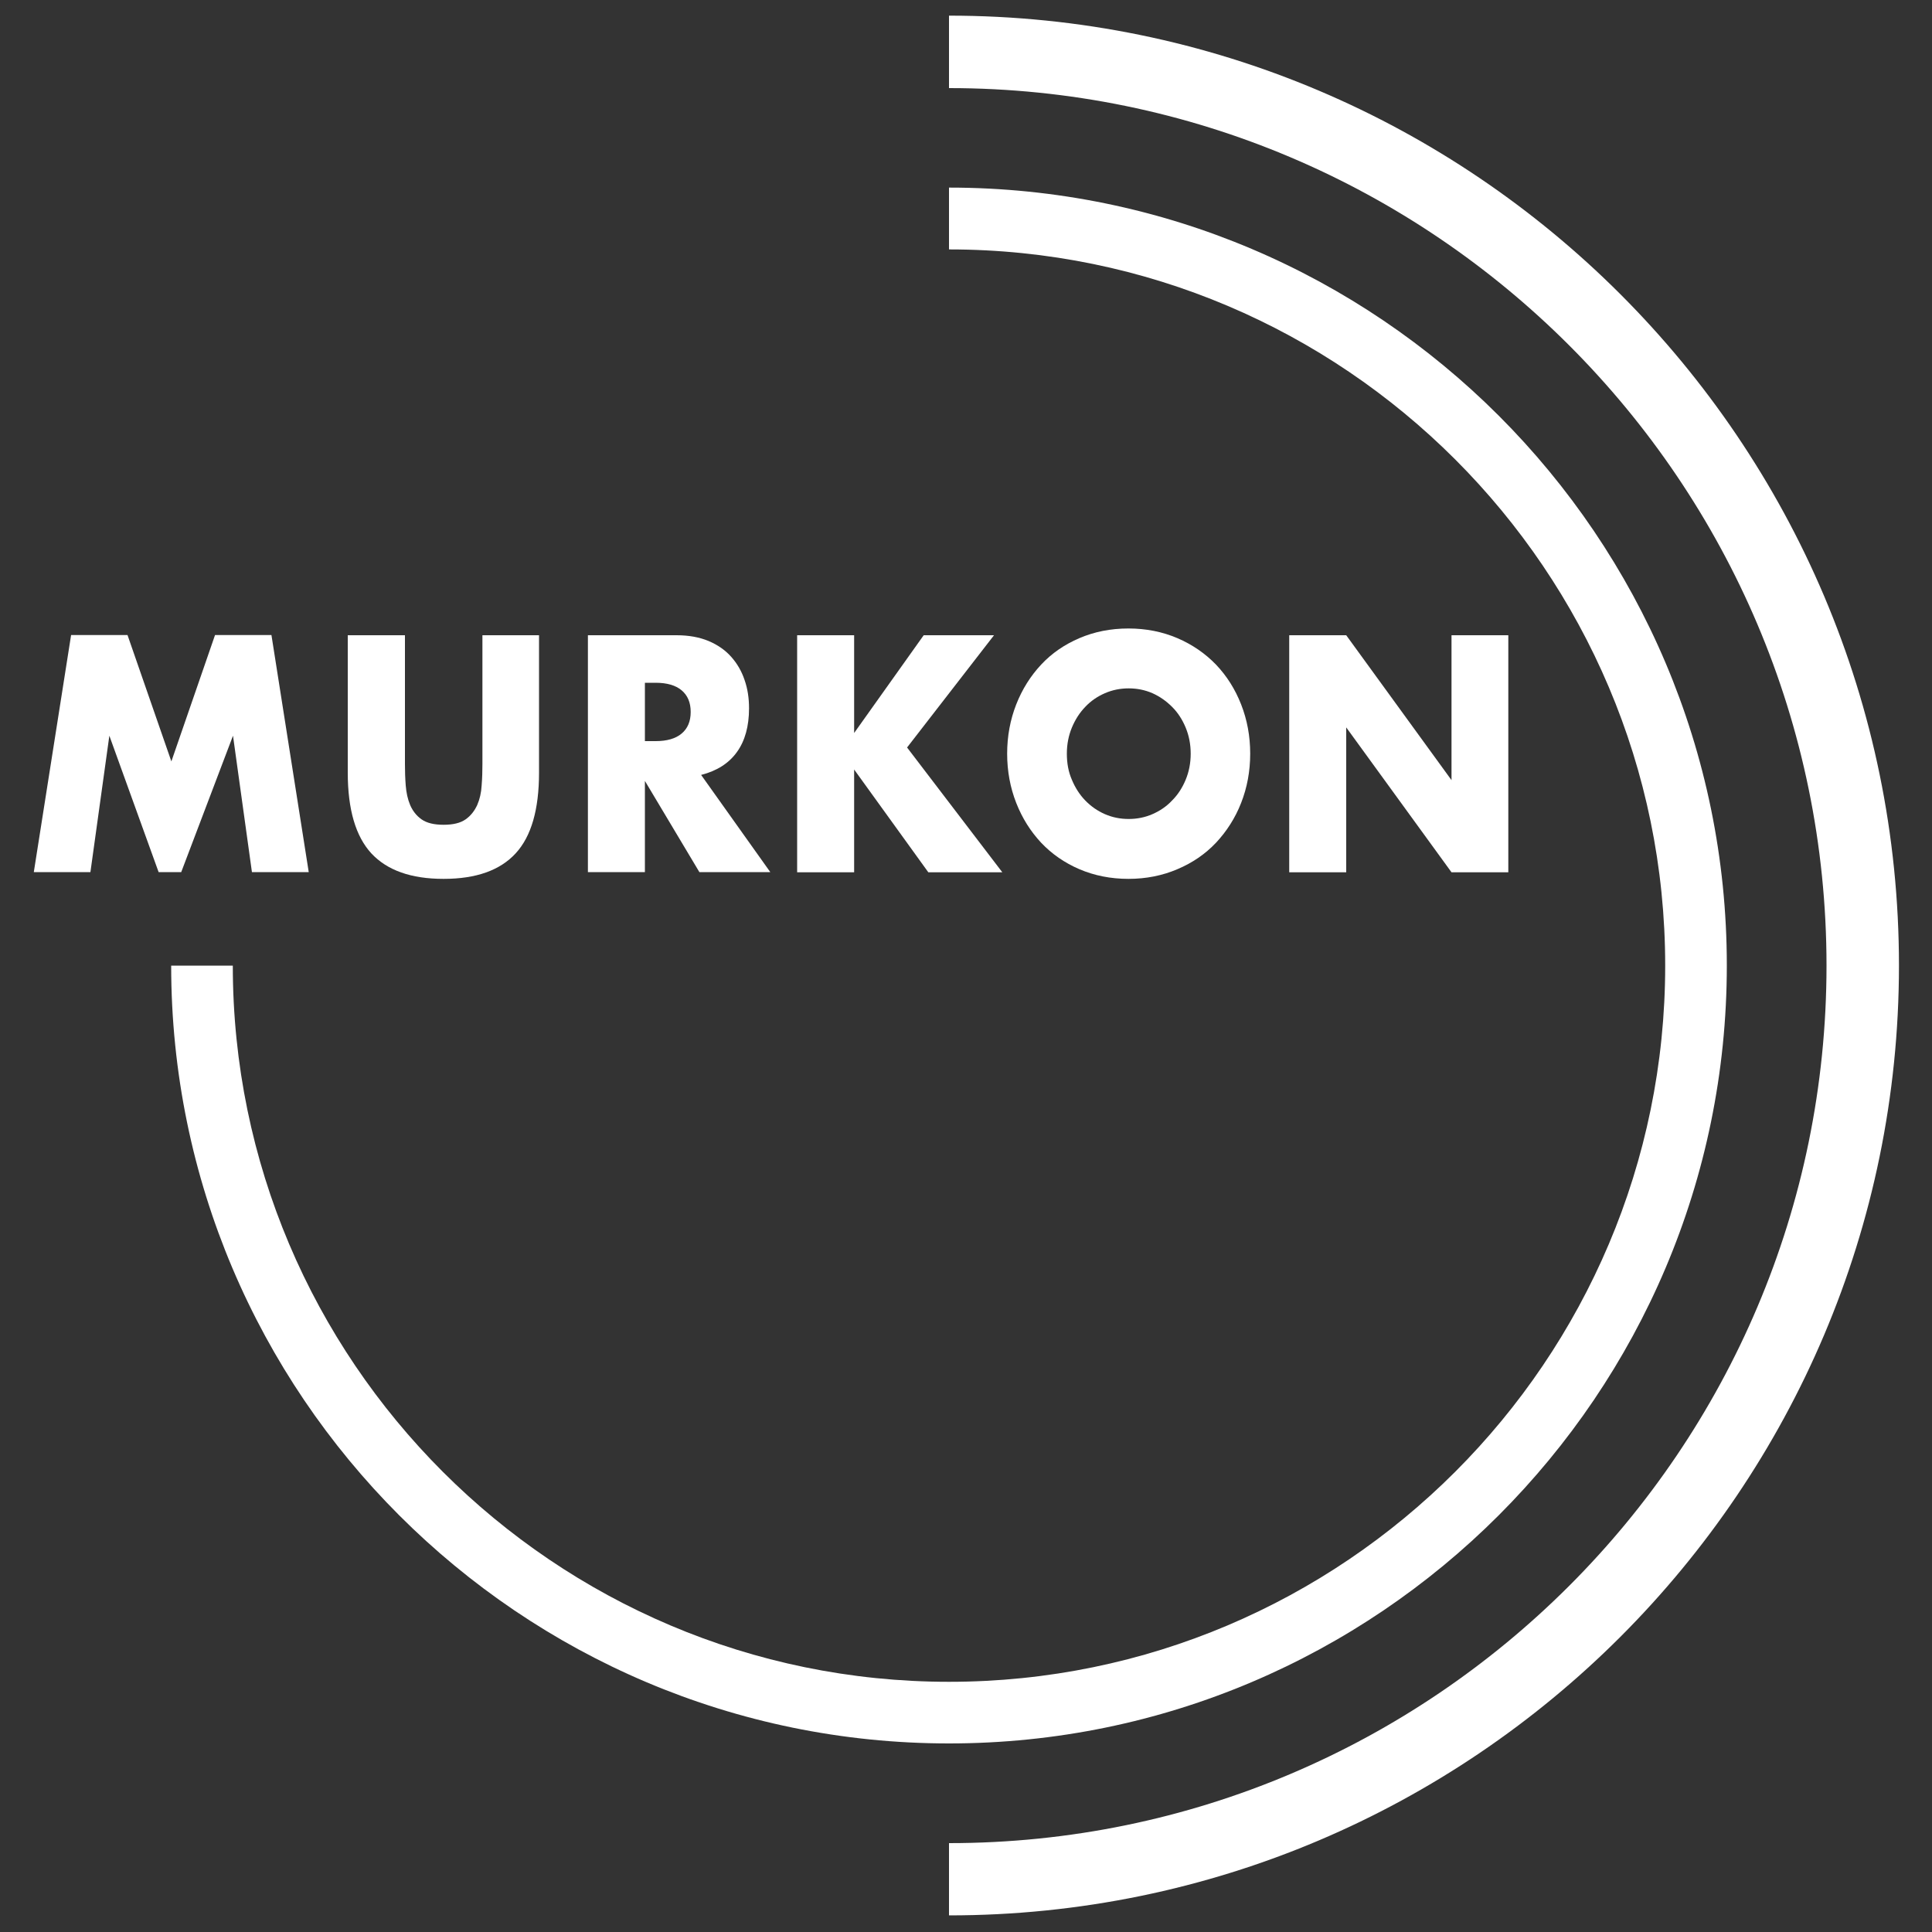
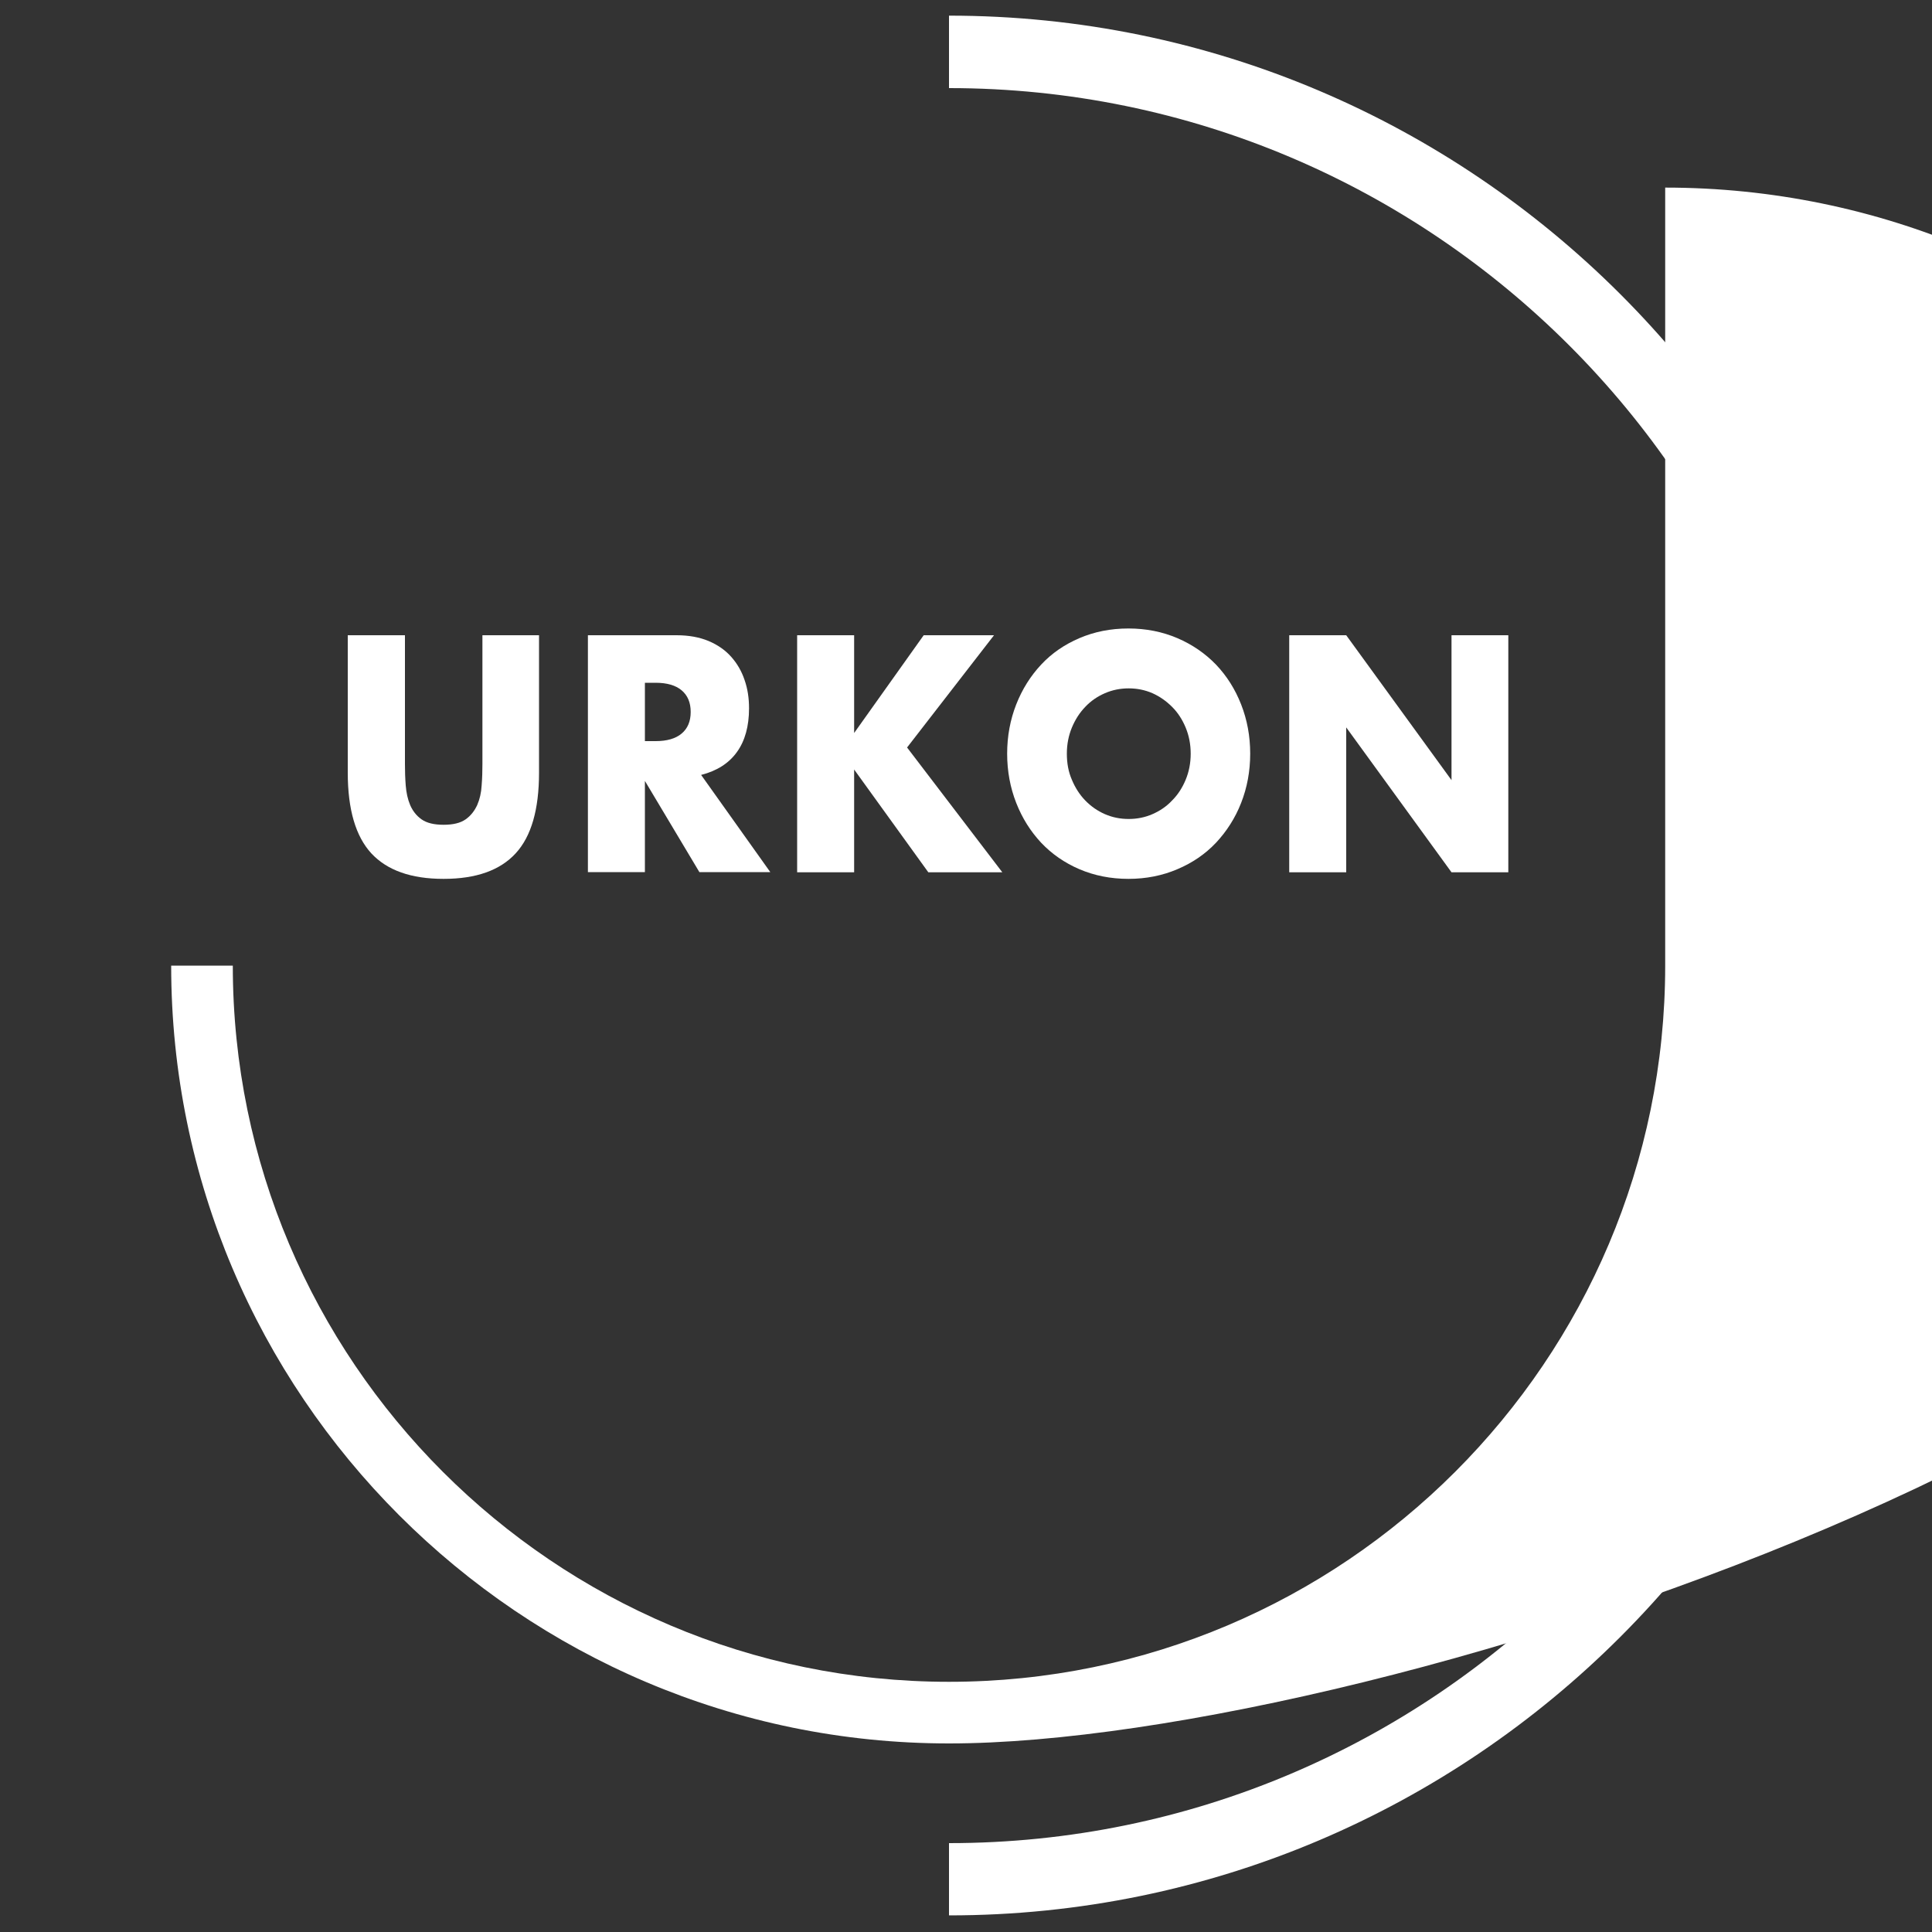
<svg xmlns="http://www.w3.org/2000/svg" version="1.1" id="Layer_1" x="0px" y="0px" viewBox="0 0 1000 1000" style="enable-background:new 0 0 1000 1000;" xml:space="preserve">
  <rect x="0" y="0" width="1000" height="1000" fill="#333333" stroke="none" />
  <style type="text/css">
	.st0{fill:#FFFFFF;}
</style>
  <g>
-     <path class="st0" d="M17.5,451.4l19.3-122.7H66l22.7,65.4l22.6-65.4h29.2l19.3,122.7h-29.4l-9.8-70.6l-26.8,70.6H82.1l-25.5-70.6   l-9.8,70.6H17.5z" />
    <path class="st0" d="M209.6,328.8v66.7c0,3.6,0.1,7.2,0.4,11s1,7.1,2.3,10.2c1.3,3,3.2,5.5,5.9,7.4c2.7,1.9,6.5,2.8,11.4,2.8   s8.7-0.9,11.4-2.8c2.7-1.9,4.6-4.4,6-7.4c1.3-3,2.1-6.4,2.3-10.2c0.3-3.7,0.4-7.4,0.4-11v-66.7H279v71.1c0,19.1-4,33-12.1,41.8   c-8.1,8.8-20.5,13.2-37.3,13.2c-16.8,0-29.2-4.4-37.4-13.2c-8.1-8.8-12.2-22.7-12.2-41.8v-71.1H209.6z" />
    <path class="st0" d="M398.7,451.4H362l-28.2-47.2v47.2h-29.5V328.8h45.9c6.3,0,11.8,1,16.6,3c4.7,2,8.6,4.7,11.7,8.2   c3.1,3.5,5.4,7.5,6.9,12c1.6,4.6,2.3,9.4,2.3,14.6c0,9.3-2.1,16.9-6.3,22.7c-4.2,5.8-10.3,9.7-18.5,11.8L398.7,451.4z M333.8,383.6   h5.6c5.8,0,10.3-1.3,13.4-3.9s4.7-6.3,4.7-11.2c0-4.9-1.6-8.6-4.7-11.2c-3.1-2.6-7.6-3.9-13.4-3.9h-5.6V383.6z" />
    <path class="st0" d="M442.1,379.4l36-50.6h36.4l-45,58.1l49.3,64.6h-38.3l-38.4-53.2v53.2h-29.5V328.8h29.5V379.4z" />
    <path class="st0" d="M521.3,390.1c0-9.1,1.6-17.6,4.7-25.5c3.1-7.9,7.4-14.7,12.9-20.6c5.5-5.9,12.1-10.4,19.8-13.7   c7.7-3.3,16.1-5,25.4-5c9.1,0,17.6,1.7,25.3,5c7.7,3.3,14.4,7.9,20,13.7c5.6,5.9,9.9,12.7,13,20.6c3.1,7.9,4.7,16.4,4.7,25.5   c0,9.1-1.6,17.6-4.7,25.5c-3.1,7.9-7.5,14.7-13,20.6c-5.6,5.9-12.2,10.4-20,13.7c-7.7,3.3-16.2,5-25.3,5c-9.2,0-17.7-1.7-25.4-5   c-7.7-3.3-14.3-7.9-19.8-13.7c-5.5-5.9-9.8-12.7-12.9-20.6C522.9,407.7,521.3,399.2,521.3,390.1z M552.2,390.1   c0,4.9,0.8,9.4,2.6,13.5c1.7,4.1,4,7.7,6.9,10.7c2.9,3,6.3,5.4,10.2,7.1c3.9,1.7,8,2.5,12.3,2.5c4.3,0,8.4-0.8,12.3-2.5   c3.9-1.7,7.3-4,10.2-7.1c3-3,5.3-6.6,7-10.7c1.7-4.1,2.6-8.6,2.6-13.5c0-4.9-0.9-9.4-2.6-13.5c-1.7-4.1-4-7.7-7-10.7   c-3-3-6.4-5.4-10.2-7.1c-3.9-1.7-8-2.5-12.3-2.5c-4.3,0-8.4,0.8-12.3,2.5c-3.9,1.7-7.3,4-10.2,7.1c-2.9,3-5.2,6.6-6.9,10.7   C553.1,380.7,552.2,385.2,552.2,390.1z" />
    <path class="st0" d="M667.3,451.4V328.8h29.5l54.5,75v-75h29.4v122.7h-29.4l-54.5-75v75H667.3z" />
  </g>
  <g>
-     <path class="st0" d="M491.2,902.4c-222,0-402.6-180.6-402.6-402.6h31.9c0,204.4,166.3,370.7,370.7,370.7   c204.4,0,370.7-166.3,370.7-370.7S695.6,129.1,491.2,129.1V97.1c222,0,402.6,180.6,402.6,402.6S713.2,902.4,491.2,902.4z" />
+     <path class="st0" d="M491.2,902.4c-222,0-402.6-180.6-402.6-402.6h31.9c0,204.4,166.3,370.7,370.7,370.7   c204.4,0,370.7-166.3,370.7-370.7V97.1c222,0,402.6,180.6,402.6,402.6S713.2,902.4,491.2,902.4z" />
  </g>
  <g>
    <path class="st0" d="M491.2,991.4V954c250.5,0,454.2-203.8,454.2-454.2c0-250.5-203.8-454.2-454.2-454.2V8.1   c271.1,0,491.7,220.6,491.7,491.7C982.8,770.9,762.3,991.4,491.2,991.4z" />
  </g>
</svg>